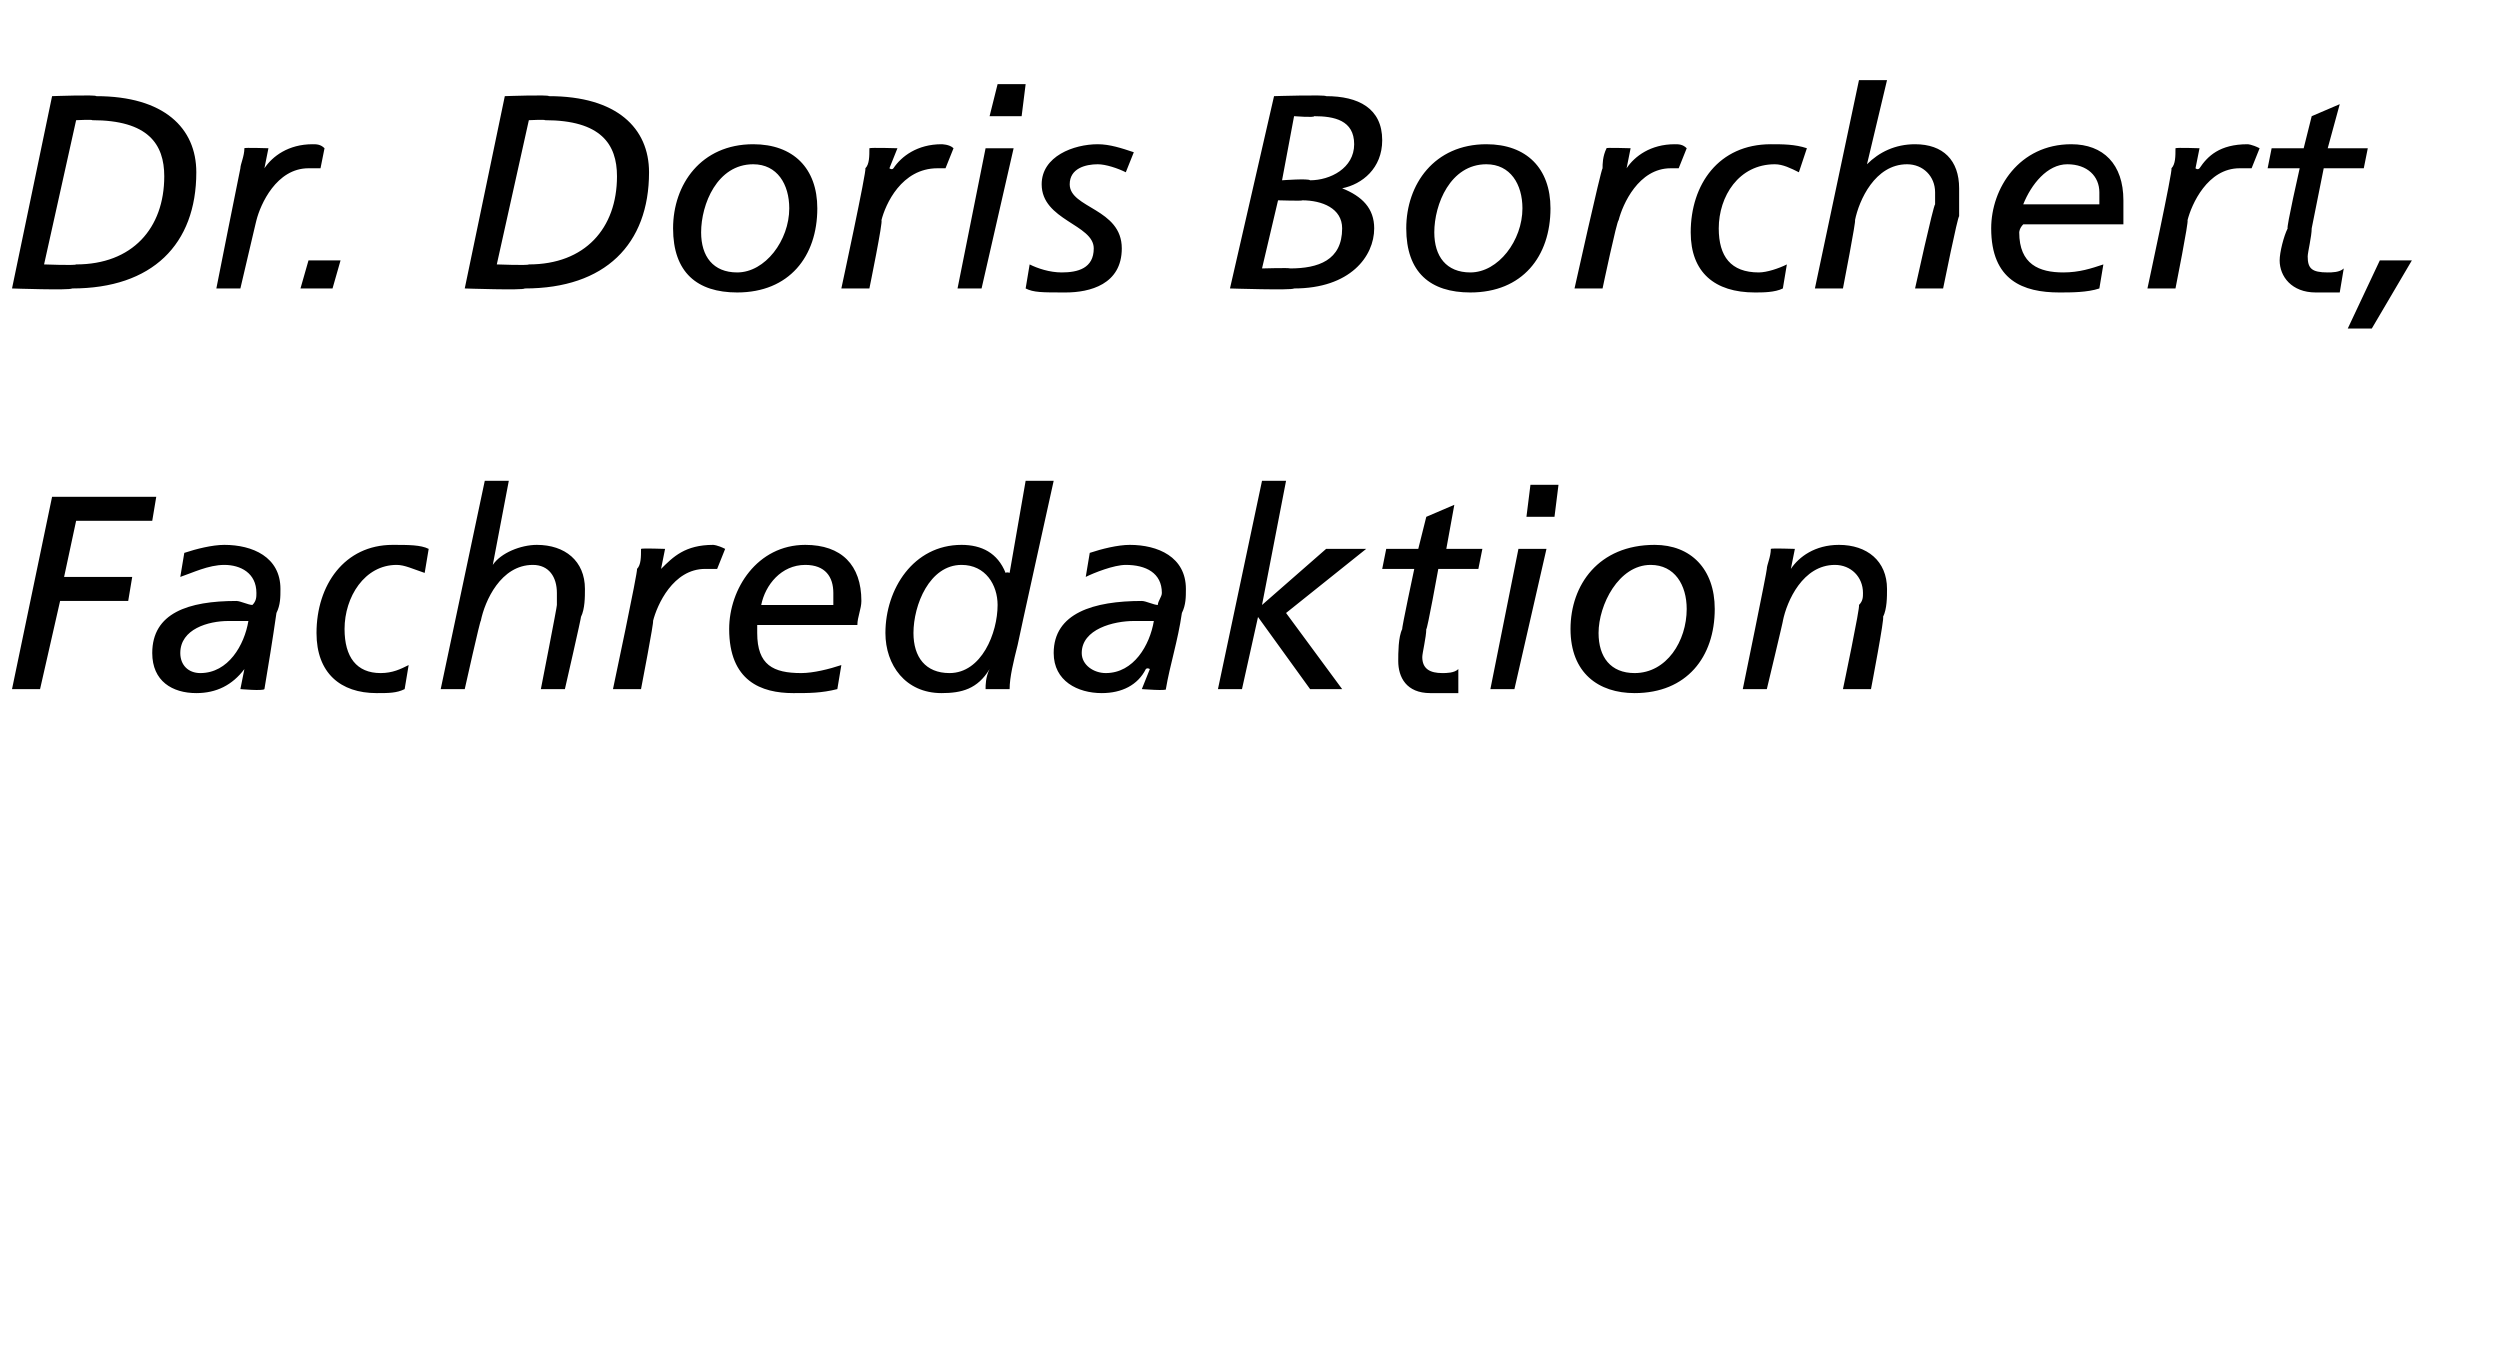
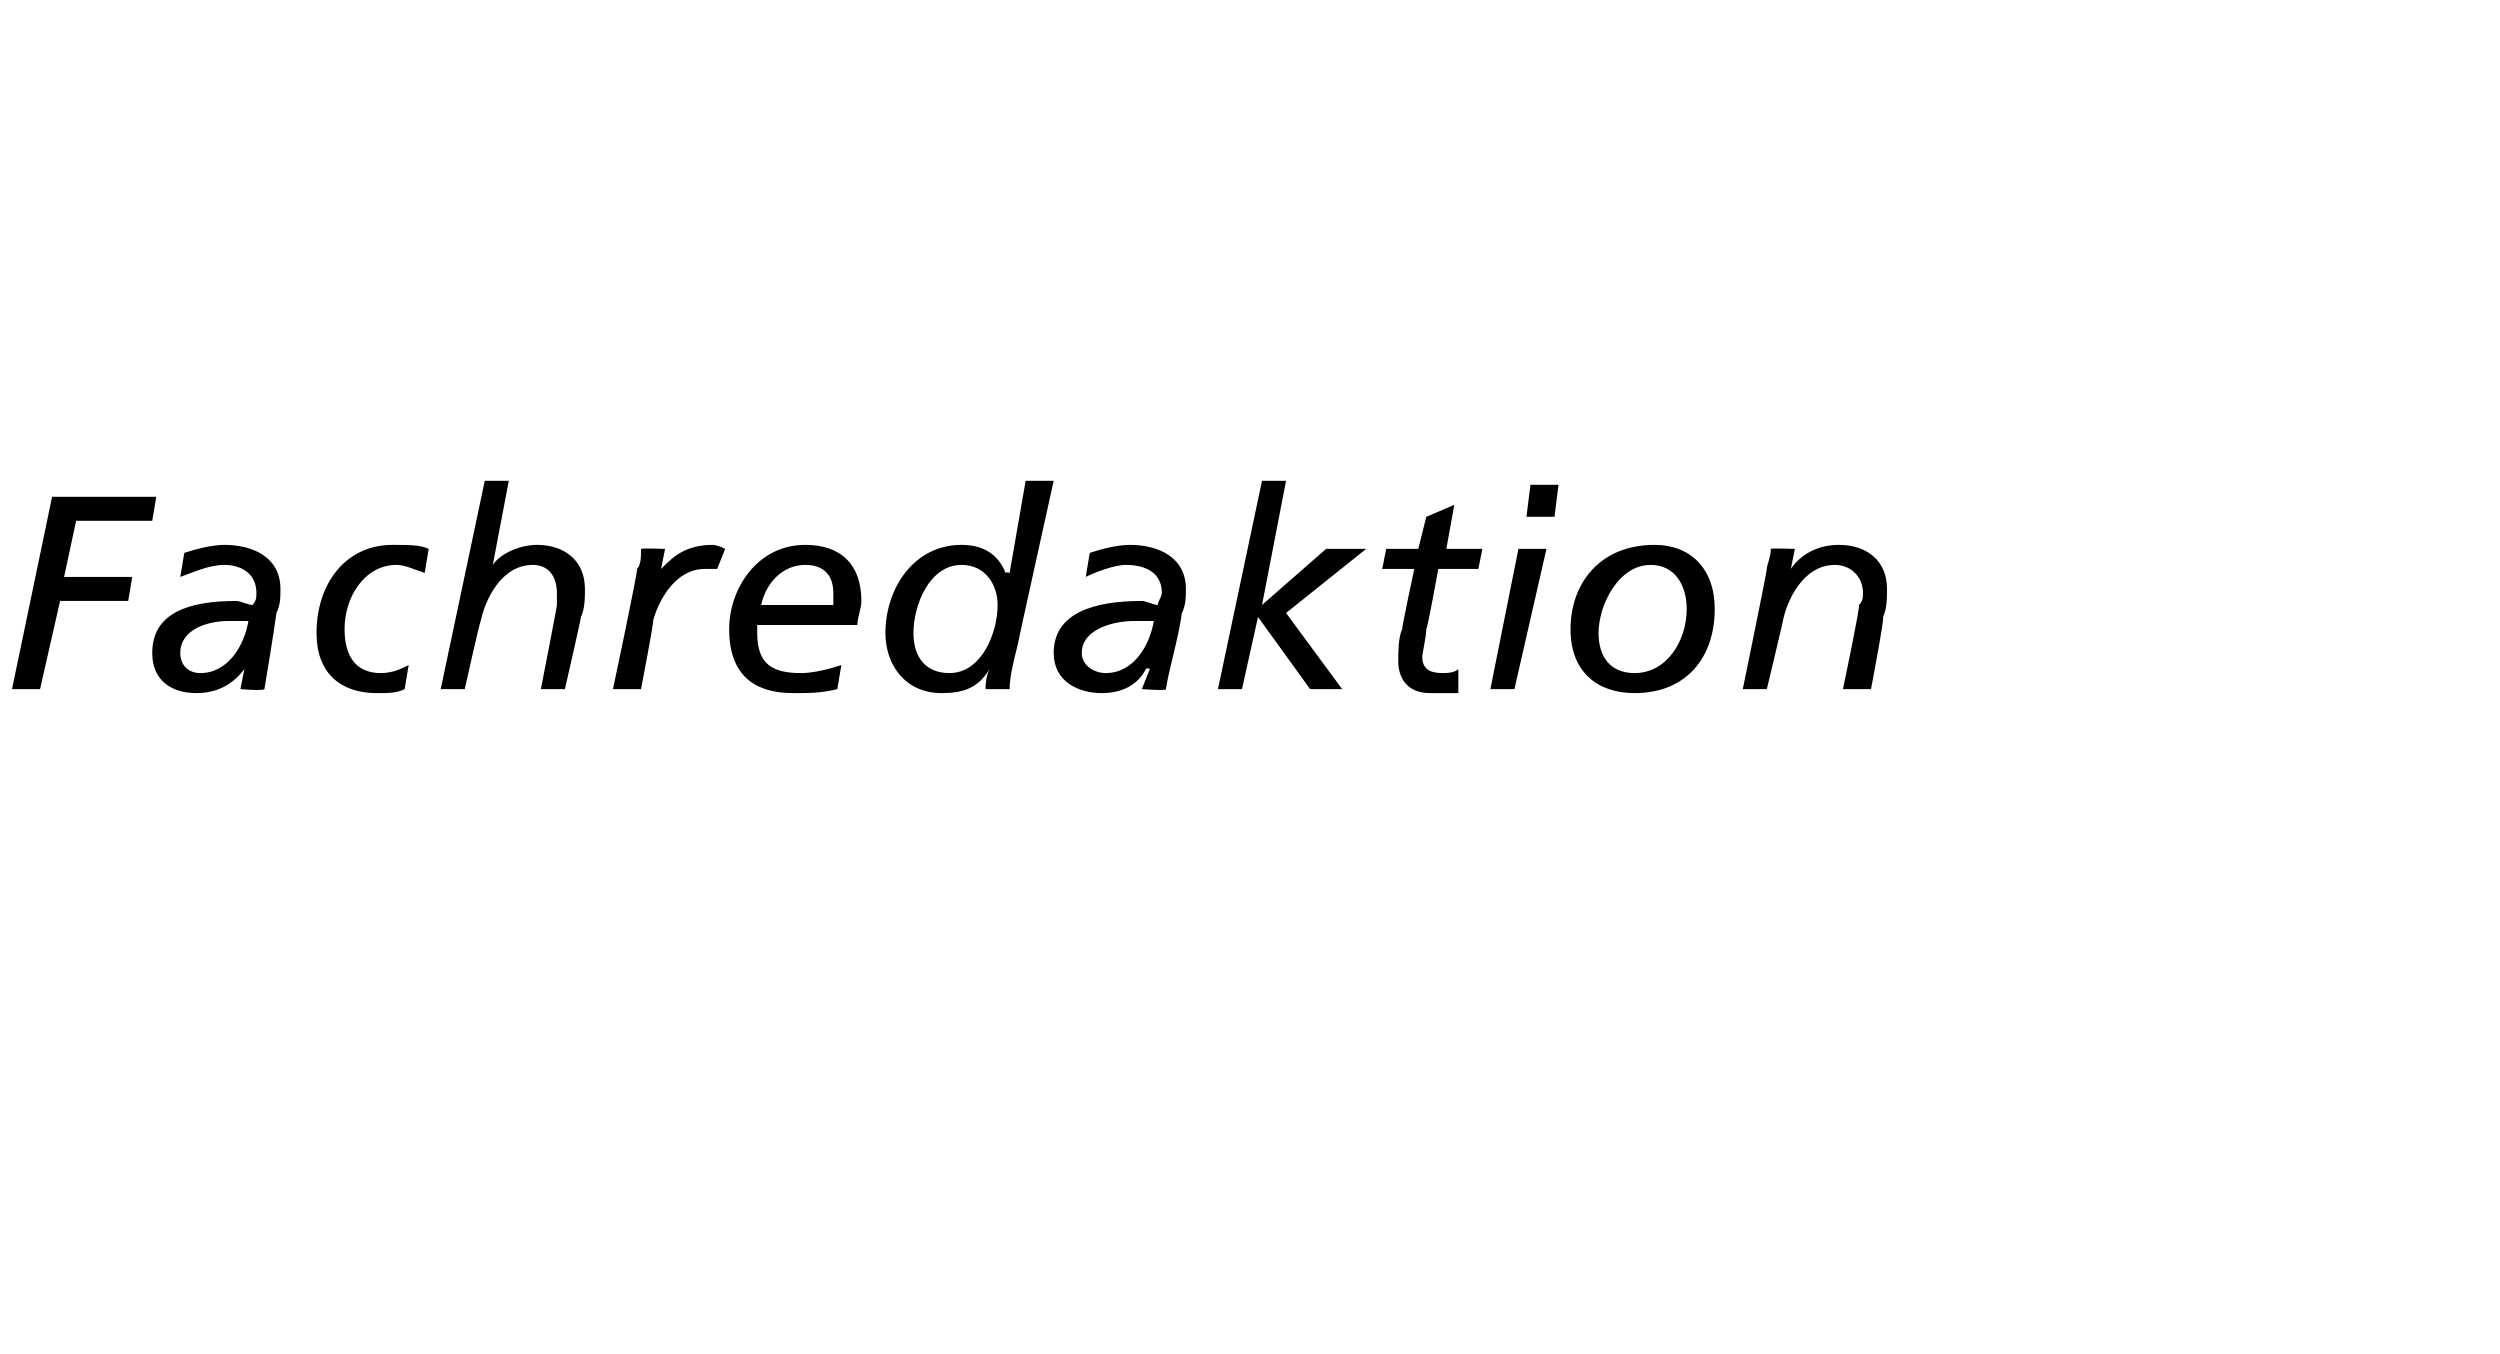
<svg xmlns="http://www.w3.org/2000/svg" version="1.1" width="62.4px" height="33.8px" viewBox="0 -2 62.4 33.8" style="top:-2px">
  <desc>Dr. Doris Borchert, Fachredaktion</desc>
  <defs />
  <g id="Polygon24773">
    <path d="M 1.3 10.4 L 3.9 10.4 L 3.8 11 L 1.9 11 L 1.6 12.4 L 3.3 12.4 L 3.2 13 L 1.5 13 L 1 15.2 L 0.3 15.2 L 1.3 10.4 Z M 4.6 11.8 C 4.9 11.7 5.3 11.6 5.6 11.6 C 6.3 11.6 7 11.9 7 12.7 C 7 12.9 7 13.1 6.9 13.3 C 6.8 14 6.7 14.6 6.6 15.2 C 6.56 15.25 6 15.2 6 15.2 L 6.1 14.7 C 6.1 14.7 6.06 14.66 6.1 14.7 C 5.8 15.1 5.4 15.3 4.9 15.3 C 4.3 15.3 3.8 15 3.8 14.3 C 3.8 13.3 4.7 13 5.9 13 C 6 13 6.2 13.1 6.3 13.1 C 6.4 13 6.4 12.9 6.4 12.8 C 6.4 12.3 6 12.1 5.6 12.1 C 5.2 12.1 4.8 12.3 4.5 12.4 C 4.5 12.4 4.6 11.8 4.6 11.8 Z M 5.7 13.5 C 5.2 13.5 4.5 13.7 4.5 14.3 C 4.5 14.6 4.7 14.8 5 14.8 C 5.7 14.8 6.1 14.1 6.2 13.5 C 6.2 13.5 5.7 13.5 5.7 13.5 Z M 10.6 12.3 C 10.3 12.2 10.1 12.1 9.9 12.1 C 9.1 12.1 8.6 12.9 8.6 13.7 C 8.6 14.4 8.9 14.8 9.5 14.8 C 9.8 14.8 10 14.7 10.2 14.6 C 10.2 14.6 10.1 15.2 10.1 15.2 C 9.9 15.3 9.7 15.3 9.4 15.3 C 8.5 15.3 7.9 14.8 7.9 13.8 C 7.9 12.6 8.6 11.6 9.8 11.6 C 10.2 11.6 10.5 11.6 10.7 11.7 C 10.7 11.7 10.6 12.3 10.6 12.3 Z M 12.1 10 L 12.7 10 L 12.3 12.1 C 12.3 12.1 12.29 12.13 12.3 12.1 C 12.5 11.8 13 11.6 13.4 11.6 C 14.1 11.6 14.6 12 14.6 12.7 C 14.6 12.9 14.6 13.2 14.5 13.4 C 14.52 13.37 14.1 15.2 14.1 15.2 L 13.5 15.2 C 13.5 15.2 13.91 13.11 13.9 13.1 C 13.9 13 13.9 12.9 13.9 12.8 C 13.9 12.4 13.7 12.1 13.3 12.1 C 12.5 12.1 12.1 13 12 13.5 C 11.99 13.45 11.6 15.2 11.6 15.2 L 11 15.2 L 12.1 10 Z M 15.9 12.2 C 16 12.1 16 11.9 16 11.7 C 16.02 11.68 16.6 11.7 16.6 11.7 L 16.5 12.2 C 16.5 12.2 16.54 12.25 16.5 12.2 C 16.8 11.9 17.1 11.6 17.8 11.6 C 17.8 11.6 17.9 11.6 18.1 11.7 C 18.1 11.7 17.9 12.2 17.9 12.2 C 17.8 12.2 17.7 12.2 17.6 12.2 C 16.8 12.2 16.4 13.1 16.3 13.5 C 16.33 13.49 16 15.2 16 15.2 L 15.3 15.2 C 15.3 15.2 15.93 12.23 15.9 12.2 Z M 20.8 13.1 C 20.8 13 20.8 12.9 20.8 12.8 C 20.8 12.4 20.6 12.1 20.1 12.1 C 19.5 12.1 19.1 12.6 19 13.1 C 19 13.1 20.8 13.1 20.8 13.1 Z M 20.9 15.2 C 20.5 15.3 20.2 15.3 19.8 15.3 C 19 15.3 18.2 15 18.2 13.7 C 18.2 12.7 18.9 11.6 20.1 11.6 C 21 11.6 21.5 12.1 21.5 13 C 21.5 13.2 21.4 13.4 21.4 13.6 C 21.4 13.6 18.9 13.6 18.9 13.6 C 18.9 13.7 18.9 13.8 18.9 13.8 C 18.9 14.6 19.3 14.8 20 14.8 C 20.3 14.8 20.7 14.7 21 14.6 C 21 14.6 20.9 15.2 20.9 15.2 Z M 25.4 14.1 C 25.3 14.5 25.2 14.9 25.2 15.2 C 25.2 15.2 24.6 15.2 24.6 15.2 C 24.6 15.1 24.6 14.9 24.7 14.7 C 24.7 14.7 24.7 14.7 24.7 14.7 C 24.4 15.2 24 15.3 23.5 15.3 C 22.6 15.3 22.1 14.6 22.1 13.8 C 22.1 12.7 22.8 11.6 24 11.6 C 24.5 11.6 24.9 11.8 25.1 12.3 C 25.14 12.27 25.2 12.3 25.2 12.3 L 25.6 10 L 26.3 10 C 26.3 10 25.4 14.07 25.4 14.1 Z M 23.7 14.8 C 24.5 14.8 24.9 13.8 24.9 13.1 C 24.9 12.6 24.6 12.1 24 12.1 C 23.2 12.1 22.8 13.1 22.8 13.8 C 22.8 14.4 23.1 14.8 23.7 14.8 Z M 27.2 11.8 C 27.5 11.7 27.9 11.6 28.2 11.6 C 28.9 11.6 29.6 11.9 29.6 12.7 C 29.6 12.9 29.6 13.1 29.5 13.3 C 29.4 14 29.2 14.6 29.1 15.2 C 29.15 15.25 28.5 15.2 28.5 15.2 L 28.7 14.7 C 28.7 14.7 28.64 14.66 28.6 14.7 C 28.4 15.1 28 15.3 27.5 15.3 C 26.9 15.3 26.3 15 26.3 14.3 C 26.3 13.3 27.3 13 28.5 13 C 28.6 13 28.8 13.1 28.9 13.1 C 28.9 13 29 12.9 29 12.8 C 29 12.3 28.6 12.1 28.1 12.1 C 27.8 12.1 27.3 12.3 27.1 12.4 C 27.1 12.4 27.2 11.8 27.2 11.8 Z M 28.3 13.5 C 27.8 13.5 27 13.7 27 14.3 C 27 14.6 27.3 14.8 27.6 14.8 C 28.3 14.8 28.7 14.1 28.8 13.5 C 28.8 13.5 28.3 13.5 28.3 13.5 Z M 31.5 10 L 32.1 10 L 31.5 13.1 L 31.5 13.1 L 33.1 11.7 L 34.1 11.7 L 32.1 13.3 L 33.5 15.2 L 32.7 15.2 L 31.4 13.4 L 31 15.2 L 30.4 15.2 L 31.5 10 Z M 34.6 11.7 L 35.4 11.7 L 35.6 10.9 L 36.3 10.6 L 36.1 11.7 L 37 11.7 L 36.9 12.2 L 35.9 12.2 C 35.9 12.2 35.62 13.75 35.6 13.7 C 35.6 13.9 35.5 14.3 35.5 14.4 C 35.5 14.7 35.7 14.8 36 14.8 C 36.1 14.8 36.3 14.8 36.4 14.7 C 36.4 14.7 36.4 15.3 36.4 15.3 C 36.2 15.3 35.9 15.3 35.7 15.3 C 35.1 15.3 34.9 14.9 34.9 14.5 C 34.9 14.3 34.9 13.9 35 13.7 C 34.98 13.7 35.3 12.2 35.3 12.2 L 34.5 12.2 L 34.6 11.7 Z M 37.9 11.7 L 38.6 11.7 L 37.8 15.2 L 37.2 15.2 L 37.9 11.7 Z M 38.8 10.9 L 38.1 10.9 L 38.2 10.1 L 38.9 10.1 L 38.8 10.9 Z M 41.3 11.6 C 42.2 11.6 42.8 12.2 42.8 13.2 C 42.8 14.4 42.1 15.3 40.8 15.3 C 39.9 15.3 39.2 14.8 39.2 13.7 C 39.2 12.6 39.9 11.6 41.3 11.6 Z M 40.8 14.8 C 41.6 14.8 42.1 14 42.1 13.2 C 42.1 12.6 41.8 12.1 41.2 12.1 C 40.4 12.1 39.9 13.1 39.9 13.8 C 39.9 14.4 40.2 14.8 40.8 14.8 Z M 44.1 12.2 C 44.1 12.1 44.2 11.9 44.2 11.7 C 44.21 11.68 44.8 11.7 44.8 11.7 L 44.7 12.2 C 44.7 12.2 44.72 12.25 44.7 12.2 C 44.9 11.9 45.3 11.6 45.9 11.6 C 46.6 11.6 47.1 12 47.1 12.7 C 47.1 12.9 47.1 13.2 47 13.4 C 47.05 13.37 46.7 15.2 46.7 15.2 L 46 15.2 C 46 15.2 46.44 13.11 46.4 13.1 C 46.5 13 46.5 12.9 46.5 12.8 C 46.5 12.4 46.2 12.1 45.8 12.1 C 45 12.1 44.6 13 44.5 13.5 C 44.52 13.45 44.1 15.2 44.1 15.2 L 43.5 15.2 C 43.5 15.2 44.11 12.23 44.1 12.2 Z " stroke="none" fill="#000" />
  </g>
  <g id="Polygon24772">
-     <path d="M 1.3 0.4 C 1.3 0.4 2.41 0.36 2.4 0.4 C 4.1 0.4 4.9 1.2 4.9 2.3 C 4.9 4.1 3.8 5.2 1.8 5.2 C 1.75 5.25 0.3 5.2 0.3 5.2 L 1.3 0.4 Z M 1.1 4.6 C 1.1 4.6 1.88 4.63 1.9 4.6 C 3.3 4.6 4.1 3.7 4.1 2.4 C 4.1 1.6 3.7 1 2.3 1 C 2.32 0.98 1.9 1 1.9 1 L 1.1 4.6 Z M 6 2.2 C 6 2.1 6.1 1.9 6.1 1.7 C 6.09 1.68 6.7 1.7 6.7 1.7 L 6.6 2.2 C 6.6 2.2 6.61 2.25 6.6 2.2 C 6.8 1.9 7.2 1.6 7.8 1.6 C 7.9 1.6 8 1.6 8.1 1.7 C 8.1 1.7 8 2.2 8 2.2 C 7.9 2.2 7.7 2.2 7.7 2.2 C 6.9 2.2 6.5 3.1 6.4 3.5 C 6.4 3.49 6 5.2 6 5.2 L 5.4 5.2 C 5.4 5.2 5.99 2.23 6 2.2 Z M 7.7 4.5 L 8.5 4.5 L 8.3 5.2 L 7.5 5.2 L 7.7 4.5 Z M 12.6 0.4 C 12.6 0.4 13.71 0.36 13.7 0.4 C 15.4 0.4 16.2 1.2 16.2 2.3 C 16.2 4.1 15.1 5.2 13.1 5.2 C 13.06 5.25 11.6 5.2 11.6 5.2 L 12.6 0.4 Z M 12.4 4.6 C 12.4 4.6 13.18 4.63 13.2 4.6 C 14.6 4.6 15.4 3.7 15.4 2.4 C 15.4 1.6 15 1 13.6 1 C 13.62 0.98 13.2 1 13.2 1 L 12.4 4.6 Z M 18.8 1.6 C 19.8 1.6 20.4 2.2 20.4 3.2 C 20.4 4.4 19.7 5.3 18.4 5.3 C 17.4 5.3 16.8 4.8 16.8 3.7 C 16.8 2.6 17.5 1.6 18.8 1.6 Z M 18.4 4.8 C 19.1 4.8 19.7 4 19.7 3.2 C 19.7 2.6 19.4 2.1 18.8 2.1 C 17.9 2.1 17.5 3.1 17.5 3.8 C 17.5 4.4 17.8 4.8 18.4 4.8 Z M 21.6 2.2 C 21.7 2.1 21.7 1.9 21.7 1.7 C 21.74 1.68 22.4 1.7 22.4 1.7 L 22.2 2.2 C 22.2 2.2 22.26 2.25 22.3 2.2 C 22.5 1.9 22.9 1.6 23.5 1.6 C 23.5 1.6 23.7 1.6 23.8 1.7 C 23.8 1.7 23.6 2.2 23.6 2.2 C 23.5 2.2 23.4 2.2 23.4 2.2 C 22.5 2.2 22.1 3.1 22 3.5 C 22.05 3.49 21.7 5.2 21.7 5.2 L 21 5.2 C 21 5.2 21.64 2.23 21.6 2.2 Z M 24.6 1.7 L 25.3 1.7 L 24.5 5.2 L 23.9 5.2 L 24.6 1.7 Z M 25.5 0.9 L 24.7 0.9 L 24.9 0.1 L 25.6 0.1 L 25.5 0.9 Z M 28.1 2.3 C 27.9 2.2 27.6 2.1 27.4 2.1 C 27.1 2.1 26.7 2.2 26.7 2.6 C 26.7 3.2 28 3.2 28 4.2 C 28 5.1 27.2 5.3 26.6 5.3 C 26 5.3 25.8 5.3 25.6 5.2 C 25.6 5.2 25.7 4.6 25.7 4.6 C 25.9 4.7 26.2 4.8 26.5 4.8 C 26.9 4.8 27.3 4.7 27.3 4.2 C 27.3 3.6 26 3.5 26 2.6 C 26 1.9 26.8 1.6 27.4 1.6 C 27.7 1.6 28 1.7 28.3 1.8 C 28.3 1.8 28.1 2.3 28.1 2.3 Z M 32 2.5 C 32 2.5 32.66 2.45 32.7 2.5 C 33.2 2.5 33.8 2.2 33.8 1.6 C 33.8 1 33.3 0.9 32.8 0.9 C 32.81 0.94 32.3 0.9 32.3 0.9 L 32 2.5 Z M 31.8 0.4 C 31.8 0.4 33.08 0.36 33.1 0.4 C 33.9 0.4 34.5 0.7 34.5 1.5 C 34.5 2.2 34 2.6 33.5 2.7 C 33.5 2.7 33.5 2.7 33.5 2.7 C 34 2.9 34.3 3.2 34.3 3.7 C 34.3 4.4 33.7 5.2 32.3 5.2 C 32.26 5.25 30.7 5.2 30.7 5.2 L 31.8 0.4 Z M 31.5 4.7 C 31.5 4.7 32.2 4.68 32.2 4.7 C 32.9 4.7 33.5 4.5 33.5 3.7 C 33.5 3.2 33 3 32.5 3 C 32.54 3.02 31.9 3 31.9 3 L 31.5 4.7 Z M 37.1 1.6 C 38.1 1.6 38.7 2.2 38.7 3.2 C 38.7 4.4 38 5.3 36.7 5.3 C 35.7 5.3 35.1 4.8 35.1 3.7 C 35.1 2.6 35.8 1.6 37.1 1.6 Z M 36.7 4.8 C 37.4 4.8 38 4 38 3.2 C 38 2.6 37.7 2.1 37.1 2.1 C 36.2 2.1 35.8 3.1 35.8 3.8 C 35.8 4.4 36.1 4.8 36.7 4.8 Z M 40 2.2 C 40 2.1 40 1.9 40.1 1.7 C 40.05 1.68 40.7 1.7 40.7 1.7 L 40.6 2.2 C 40.6 2.2 40.57 2.25 40.6 2.2 C 40.8 1.9 41.2 1.6 41.8 1.6 C 41.9 1.6 42 1.6 42.1 1.7 C 42.1 1.7 41.9 2.2 41.9 2.2 C 41.8 2.2 41.7 2.2 41.7 2.2 C 40.9 2.2 40.5 3.1 40.4 3.5 C 40.36 3.49 40 5.2 40 5.2 L 39.3 5.2 C 39.3 5.2 39.96 2.23 40 2.2 Z M 44.9 2.3 C 44.7 2.2 44.5 2.1 44.3 2.1 C 43.4 2.1 42.9 2.9 42.9 3.7 C 42.9 4.4 43.2 4.8 43.9 4.8 C 44.1 4.8 44.4 4.7 44.6 4.6 C 44.6 4.6 44.5 5.2 44.5 5.2 C 44.3 5.3 44 5.3 43.8 5.3 C 42.8 5.3 42.2 4.8 42.2 3.8 C 42.2 2.6 42.9 1.6 44.2 1.6 C 44.5 1.6 44.8 1.6 45.1 1.7 C 45.1 1.7 44.9 2.3 44.9 2.3 Z M 46.4 0 L 47.1 0 L 46.6 2.1 C 46.6 2.1 46.63 2.13 46.6 2.1 C 46.9 1.8 47.3 1.6 47.8 1.6 C 48.5 1.6 48.9 2 48.9 2.7 C 48.9 2.9 48.9 3.2 48.9 3.4 C 48.87 3.37 48.5 5.2 48.5 5.2 L 47.8 5.2 C 47.8 5.2 48.26 3.11 48.3 3.1 C 48.3 3 48.3 2.9 48.3 2.8 C 48.3 2.4 48 2.1 47.6 2.1 C 46.8 2.1 46.4 3 46.3 3.5 C 46.34 3.45 46 5.2 46 5.2 L 45.3 5.2 L 46.4 0 Z M 52.4 3.1 C 52.4 3 52.4 2.9 52.4 2.8 C 52.4 2.4 52.1 2.1 51.6 2.1 C 51.1 2.1 50.7 2.6 50.5 3.1 C 50.5 3.1 52.4 3.1 52.4 3.1 Z M 52.4 5.2 C 52.1 5.3 51.7 5.3 51.4 5.3 C 50.5 5.3 49.7 5 49.7 3.7 C 49.7 2.7 50.4 1.6 51.7 1.6 C 52.5 1.6 53 2.1 53 3 C 53 3.2 53 3.4 53 3.6 C 53 3.6 50.5 3.6 50.5 3.6 C 50.4 3.7 50.4 3.8 50.4 3.8 C 50.4 4.6 50.9 4.8 51.5 4.8 C 51.9 4.8 52.2 4.7 52.5 4.6 C 52.5 4.6 52.4 5.2 52.4 5.2 Z M 54.2 2.2 C 54.3 2.1 54.3 1.9 54.3 1.7 C 54.33 1.68 54.9 1.7 54.9 1.7 L 54.8 2.2 C 54.8 2.2 54.85 2.25 54.9 2.2 C 55.1 1.9 55.4 1.6 56.1 1.6 C 56.1 1.6 56.2 1.6 56.4 1.7 C 56.4 1.7 56.2 2.2 56.2 2.2 C 56.1 2.2 56 2.2 55.9 2.2 C 55.1 2.2 54.7 3.1 54.6 3.5 C 54.64 3.49 54.3 5.2 54.3 5.2 L 53.6 5.2 C 53.6 5.2 54.24 2.23 54.2 2.2 Z M 56.7 1.7 L 57.5 1.7 L 57.7 0.9 L 58.4 0.6 L 58.1 1.7 L 59.1 1.7 L 59 2.2 L 58 2.2 C 58 2.2 57.69 3.75 57.7 3.7 C 57.7 3.9 57.6 4.3 57.6 4.4 C 57.6 4.7 57.7 4.8 58.1 4.8 C 58.2 4.8 58.4 4.8 58.5 4.7 C 58.5 4.7 58.4 5.3 58.4 5.3 C 58.3 5.3 58 5.3 57.8 5.3 C 57.2 5.3 56.9 4.9 56.9 4.5 C 56.9 4.3 57 3.9 57.1 3.7 C 57.06 3.7 57.4 2.2 57.4 2.2 L 56.6 2.2 L 56.7 1.7 Z M 59.4 4.5 L 60.2 4.5 L 59.2 6.2 L 58.6 6.2 L 59.4 4.5 Z " stroke="none" fill="#000" />
-   </g>
+     </g>
</svg>